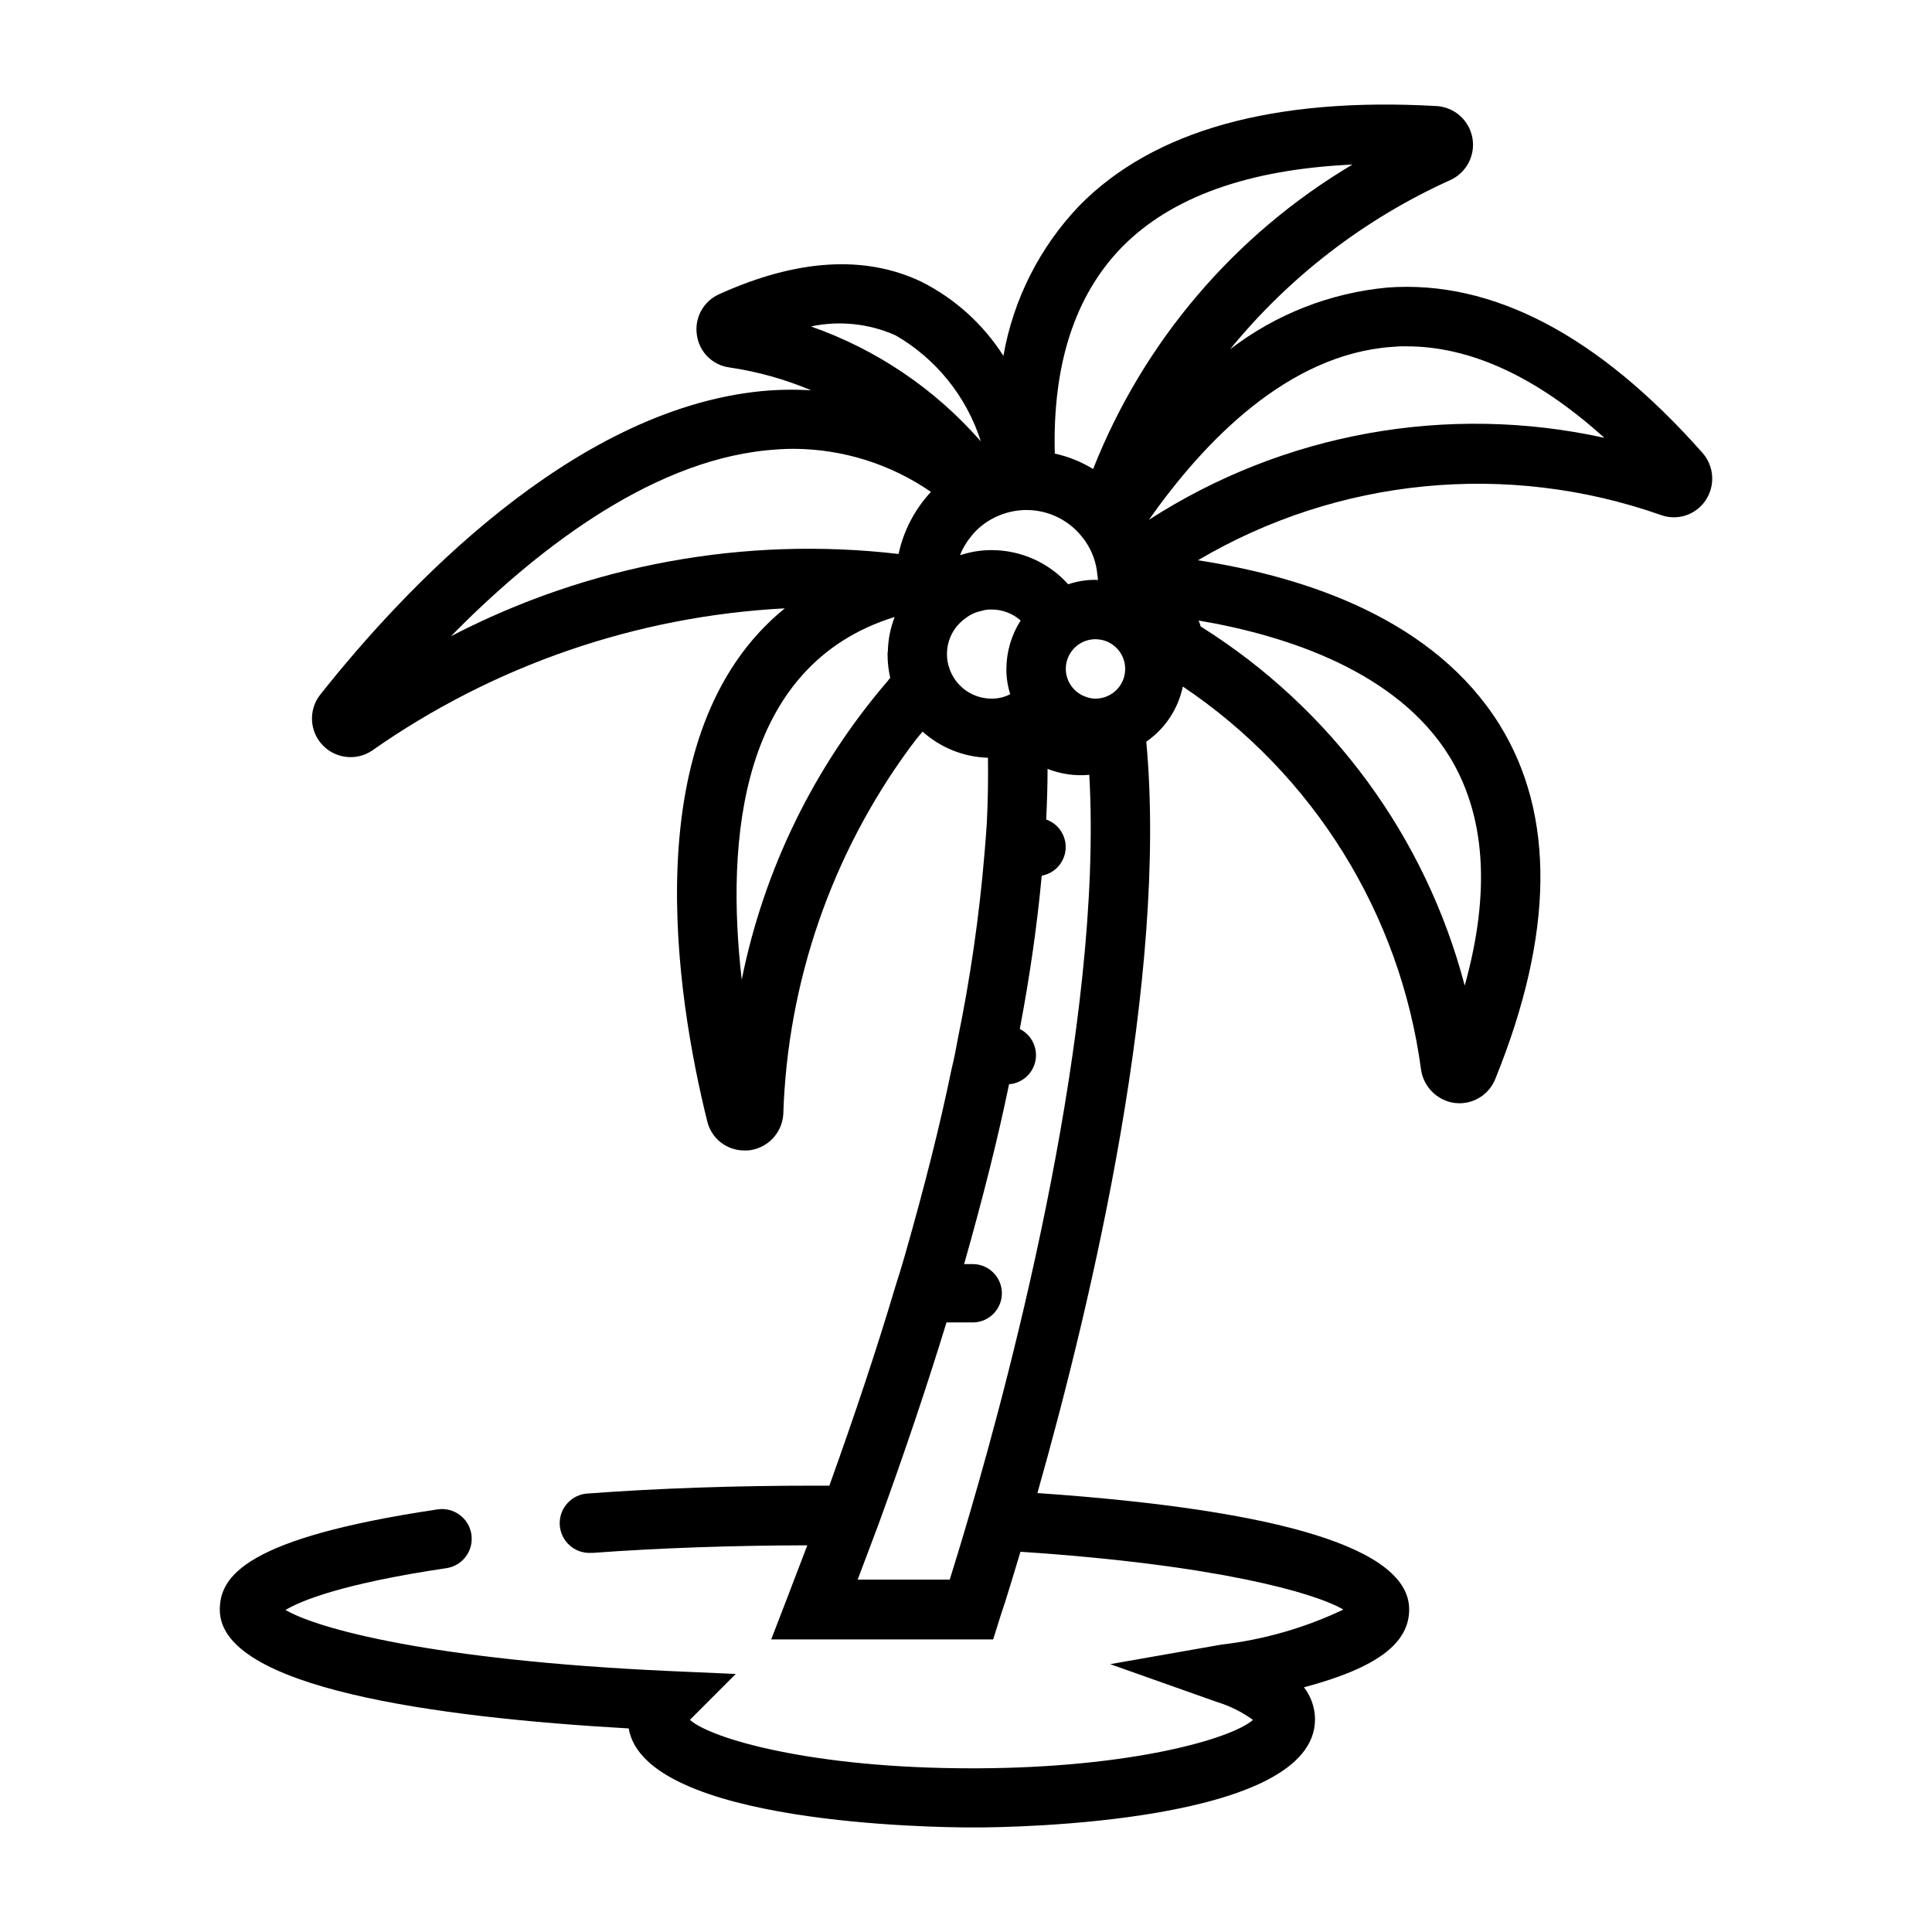
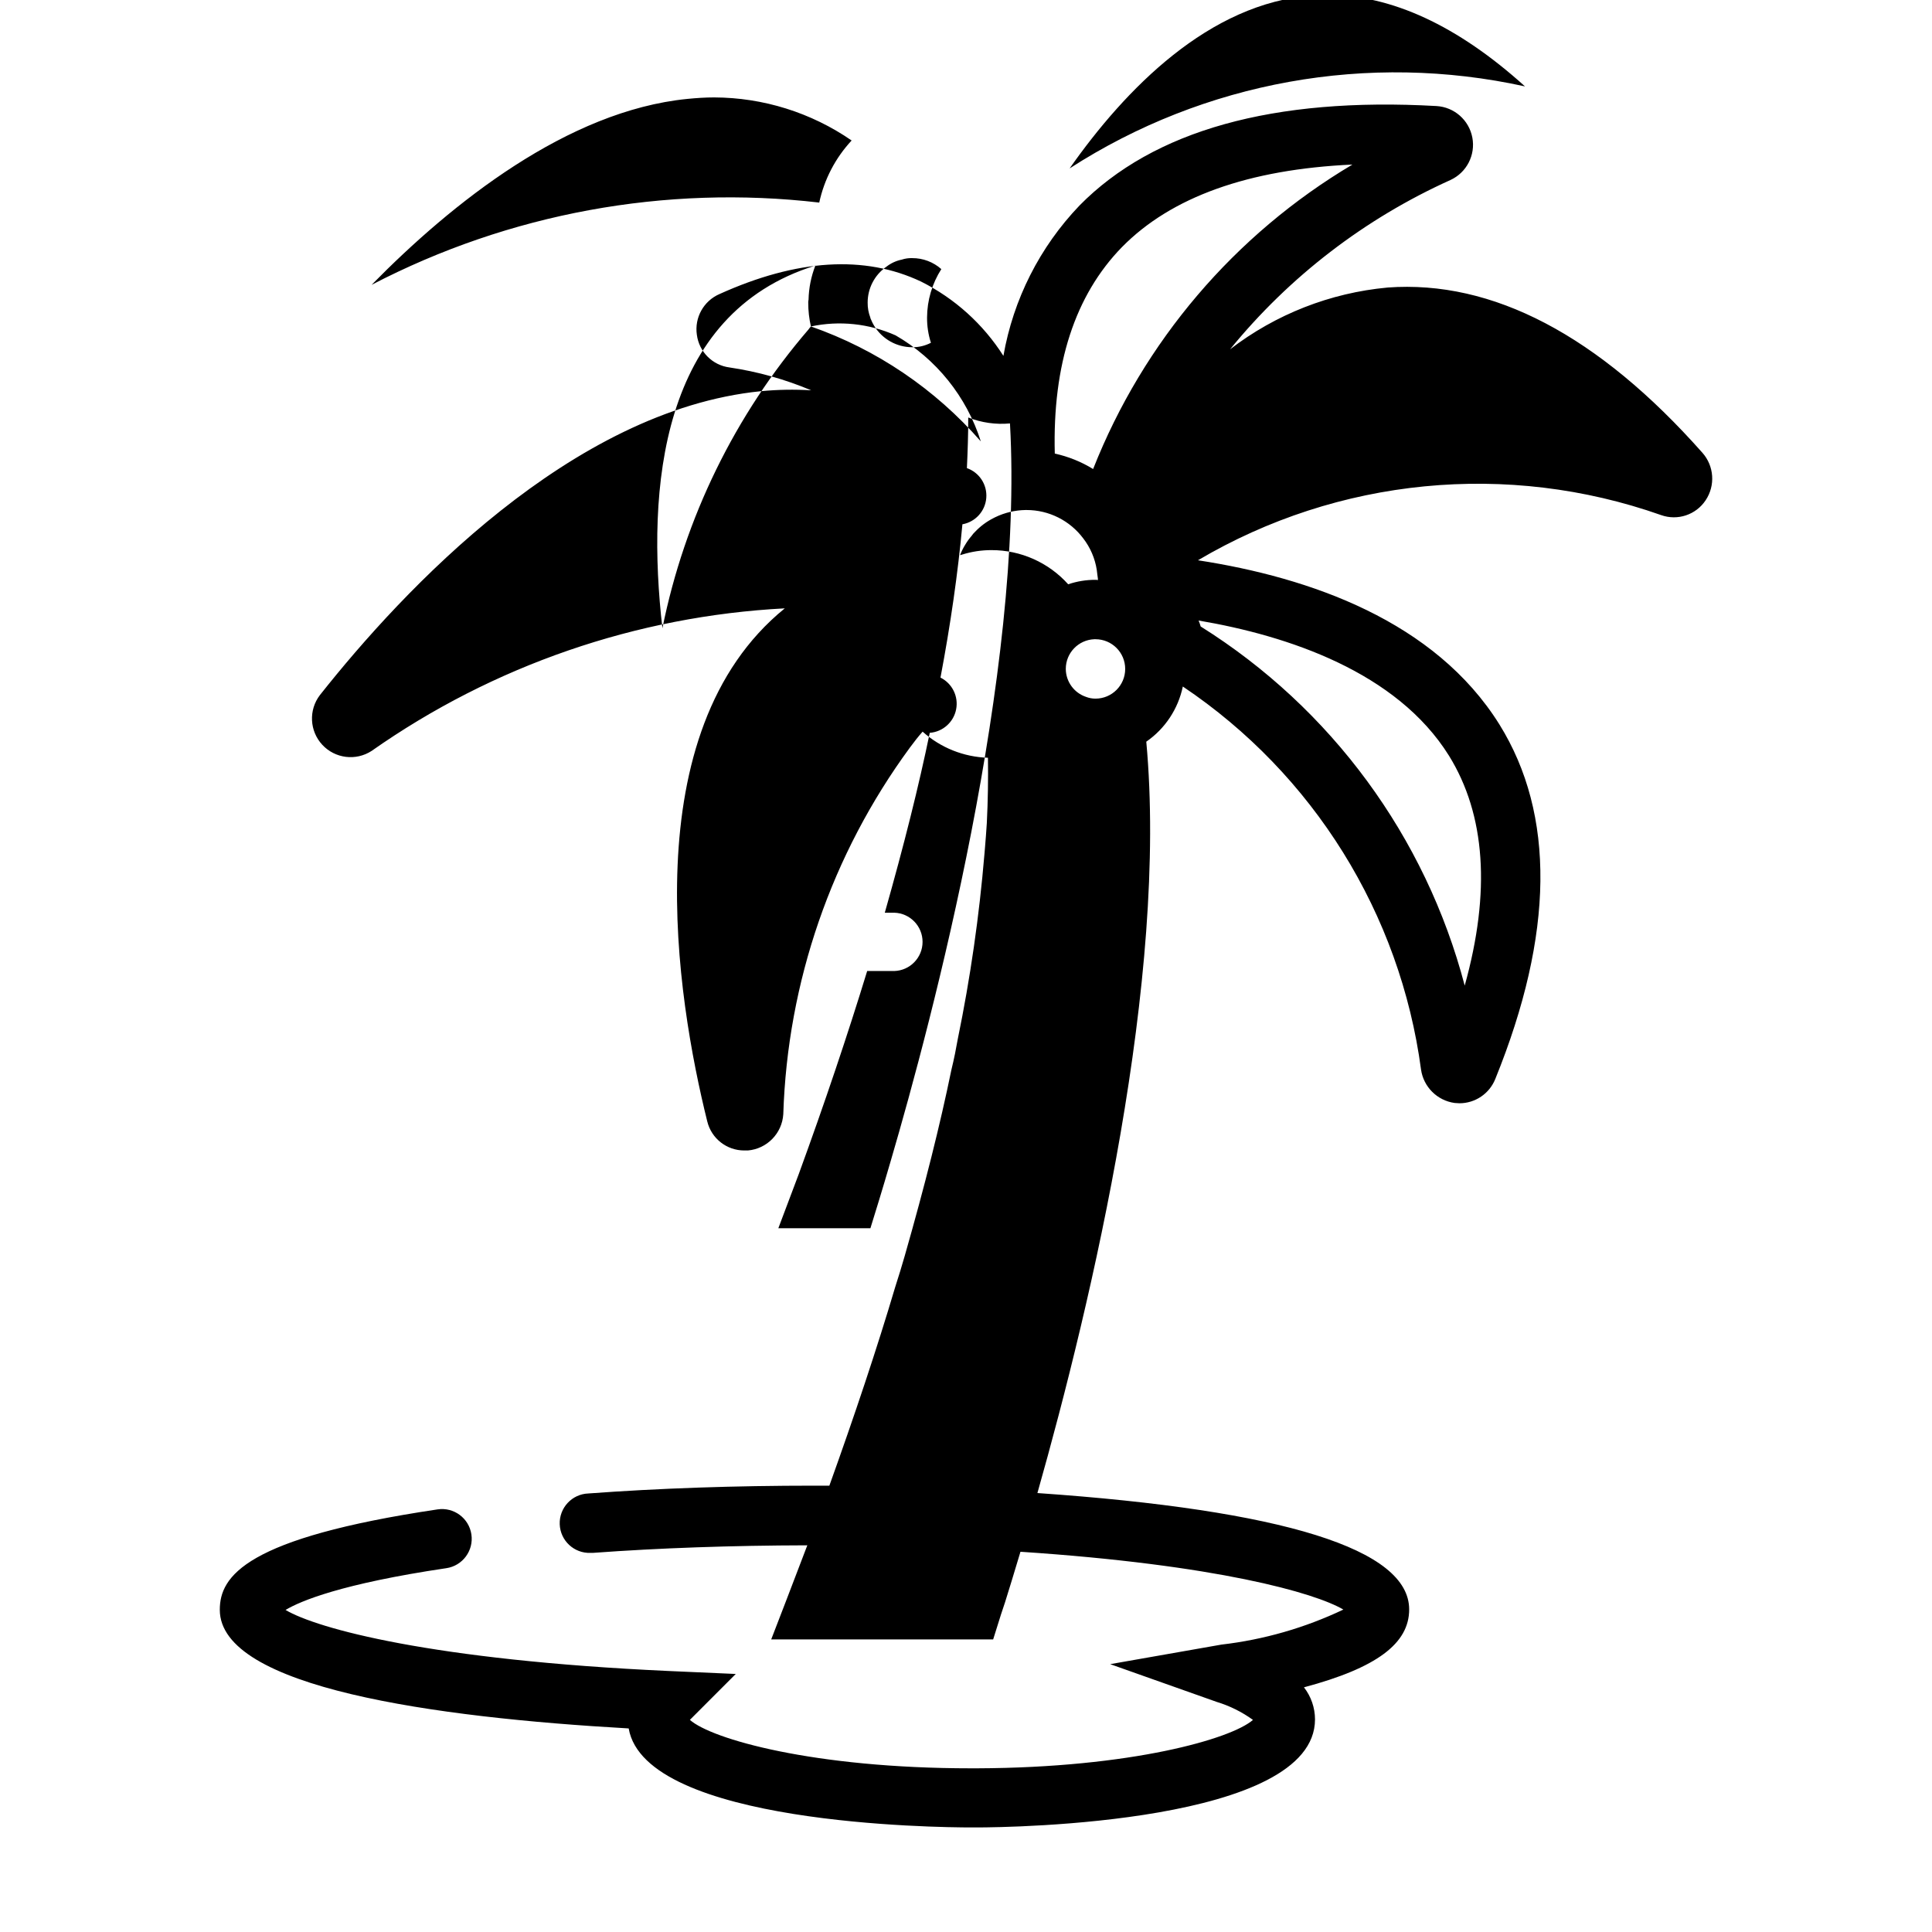
<svg xmlns="http://www.w3.org/2000/svg" fill="#000000" width="800px" height="800px" version="1.1" viewBox="144 144 512 512">
-   <path d="m595.14 263.97c-27.551-31.094-55.578-45.816-83.445-43.77l0.004 0.004c-15.176 1.402-29.645 7.078-41.723 16.371 15.727-19.285 35.723-34.645 58.41-44.871 4.285-1.973 6.676-6.609 5.801-11.242-0.875-4.637-4.789-8.082-9.5-8.359-43.219-2.441-75.02 6.453-94.621 26.371v0.004c-10.52 10.984-17.531 24.848-20.152 39.832-5.356-8.414-12.891-15.215-21.805-19.68-14.957-7.086-32.906-5.984-53.449 3.305h-0.004c-4.199 1.832-6.648 6.25-5.981 10.785 0.582 4.519 4.137 8.078 8.656 8.66 7.445 1.098 14.719 3.137 21.648 6.059-4.461-0.273-8.934-0.195-13.383 0.238-50.145 5.039-94.699 52.586-116.82 80.531-3.019 3.953-2.754 9.508 0.625 13.16 3.379 3.652 8.895 4.344 13.074 1.637 32.223-22.637 70.172-35.73 109.5-37.785-40.227 32.668-28.652 103.28-20.547 135.95 1.098 4.543 5.168 7.734 9.84 7.715h0.945c5.066-0.449 9.043-4.527 9.367-9.602 1.109-35.027 12.801-68.895 33.535-97.141 1.102-1.496 2.203-2.914 3.387-4.25l-0.004-0.004c4.777 4.281 10.91 6.731 17.32 6.922 0.078 5.566 0 11.328-0.301 17.32-0.125 2.133-0.316 4.375-0.504 6.731l-0.117 1.379v-0.004c-1.383 16.52-3.746 32.941-7.086 49.176-0.441 2.504-0.953 5.148-1.684 8.117-2.977 14.508-7.031 30.645-12.375 49.332-0.789 2.684-1.574 5.367-2.496 8.164-4.871 16.422-10.809 34.156-17.465 52.688h-3.938c-21.129 0-41.297 0.691-59.93 2.07-4.348 0.156-7.746 3.809-7.59 8.156s3.809 7.746 8.156 7.59h0.59c17.68-1.301 36.816-1.961 56.867-2.008-1.77 4.66-3.574 9.383-5.441 14.234l-4.125 10.699h58.82l1.73-5.512c0-0.047 0.465-1.488 1.418-4.328 0.953-3.055 2.363-7.59 4.086-13.383 52.09 3.449 78.027 10.887 85.578 15.32v-0.004c-10.191 4.848-21.117 7.988-32.328 9.289l-29.473 5.18 28.207 9.996h-0.004c3.457 1.047 6.711 2.66 9.637 4.777-5.691 5-32.172 12.691-73.211 12.832h-1.426c-41.918 0-68.887-7.769-74.586-12.84l12.156-12.164-17.82-0.789c-62.754-2.867-93.18-11.242-101.49-16.176 3.938-2.363 14.754-6.934 42.629-11.074l-0.008 0.004c4.301-0.645 7.269-4.652 6.629-8.953-0.641-4.301-4.648-7.269-8.949-6.629-50.867 7.574-57.727 17.695-57.727 26.609 0 20.617 56.773 28.52 108.36 31.441 4.375 25.449 81.758 26.238 90.809 26.238h1.434c9.18 0 89.641-1.102 89.641-28.652v-0.004c-0.012-3.074-1.043-6.055-2.93-8.477 19.348-5.164 27.883-11.645 27.883-20.648 0-15.957-33.18-26.309-98.52-30.836 14.516-51.23 34.637-136.62 28.852-199.12 4.984-3.453 8.449-8.684 9.684-14.621 34.625 23.238 57.617 60.215 63.133 101.55 0.676 4.59 4.301 8.18 8.895 8.816 0.473 0 0.867 0.078 1.258 0.078h0.004c4.199 0.008 7.973-2.555 9.523-6.453 15.586-38.414 15.902-70.062 1.102-93.914-17.082-27.395-50.145-38.965-79.902-43.531l0.004-0.004c37.129-21.93 82.062-26.312 122.73-11.973 4.375 1.562 9.246-0.062 11.809-3.934 2.613-3.906 2.254-9.086-0.875-12.598zm-67.148 80.293c9.684 15.664 11.098 36.055 4.172 60.93v0.004c-10.359-39.477-35.387-73.512-69.973-95.176-0.148-0.535-0.332-1.062-0.551-1.574 23.688 4.016 52.508 13.621 66.352 35.82zm-86.668-134.77c13.066-13.305 33.535-20.625 61.086-21.883v-0.004c-31.215 18.539-55.391 46.922-68.723 80.691-3.133-1.926-6.566-3.309-10.156-4.094-0.629-23.617 5.356-41.957 17.793-54.711zm-14.879 111.78c-0.004-4.227 3.332-7.703 7.555-7.871h0.316c4.348 0 7.871 3.523 7.871 7.871s-3.523 7.871-7.871 7.871c-0.863 0.004-1.715-0.156-2.519-0.469-3.18-1.074-5.328-4.047-5.352-7.402zm-18.973-40.07 0.316-0.156c2.484-1.195 5.199-1.84 7.957-1.887h0.316c5.922 0 11.496 2.805 15.035 7.555l0.629 0.867c1.734 2.555 2.793 5.508 3.07 8.582l0.156 1.18v0.395c-0.203-0.066-0.414-0.094-0.629-0.078-2.461-0.012-4.91 0.387-7.242 1.18-5.176-5.769-12.566-9.062-20.316-9.055-2.644-0.004-5.273 0.395-7.793 1.184-0.156 0.078-0.395 0.078-0.551 0.156 0.375-0.988 0.848-1.938 1.414-2.836 0.48-0.809 1.035-1.574 1.652-2.281 0.246-0.375 0.539-0.719 0.867-1.023 1.426-1.516 3.102-2.766 4.961-3.699zm-48.57-50.695v0.004c7.539-1.605 15.395-0.777 22.434 2.359 10.773 6.223 18.832 16.246 22.594 28.105-12.117-13.883-27.633-24.383-45.027-30.465zm21.02 93.125v0.004c-0.23 0.246-0.441 0.508-0.629 0.785-19.484 22.645-32.82 49.914-38.73 79.195-4.25-36.918-0.629-83.363 40.539-96.117-1.129 2.887-1.742 5.949-1.809 9.051-0.066 0.258-0.094 0.523-0.082 0.789-0.004 2.117 0.23 4.231 0.711 6.297zm2.203-32.828v0.004c-40.836-4.758-82.156 2.84-118.63 21.805 21.332-21.727 51.957-46.129 83.68-49.277 2.363-0.234 4.723-0.395 7.086-0.395 13.023 0.039 25.73 4.019 36.449 11.414-4.293 4.613-7.258 10.297-8.582 16.453zm14.562 32.668v0.008c-0.336-0.555-0.625-1.133-0.863-1.734-0.09-0.145-0.145-0.305-0.16-0.473-0.484-1.254-0.723-2.59-0.707-3.934-0.012-3.797 1.84-7.359 4.957-9.527 1.199-0.941 2.602-1.586 4.094-1.887 0.891-0.293 1.824-0.426 2.758-0.395 2.84-0.012 5.586 1.023 7.715 2.91-2.449 3.836-3.762 8.285-3.781 12.832-0.016 2.273 0.328 4.531 1.023 6.691-1.531 0.797-3.234 1.203-4.957 1.18-4.117 0-7.938-2.148-10.078-5.664zm4.418 221.2c-2.289 7.871-4.188 14.004-5.414 17.941h-24.402c1.848-4.848 3.644-9.613 5.391-14.297 6.934-18.98 13.004-37.055 18.152-53.867h7.195v0.004c4.168-0.133 7.481-3.551 7.481-7.723 0-4.176-3.312-7.594-7.481-7.727h-2.527c5.109-17.996 9.047-33.746 11.91-47.664v-0.004c3.469-0.27 6.332-2.82 6.996-6.234 0.664-3.418-1.031-6.856-4.148-8.406 2.66-14.043 4.613-27.648 5.809-40.629 3.453-0.621 6.051-3.488 6.328-6.984 0.281-3.496-1.828-6.738-5.137-7.902 0.211-4.574 0.363-9.086 0.355-13.422l-0.004 0.004c3.512 1.383 7.301 1.926 11.062 1.574 3.738 65.988-20.539 157.71-31.566 195.33zm47.383-262.93c14.719-20.941 36.918-43.848 64.395-45.816l-0.004 0.008c1.281-0.129 2.57-0.184 3.859-0.156 17.004 0 34.559 8.109 52.426 24.246-41.512-9.141-84.957-1.32-120.68 21.727z" />
+   <path d="m595.14 263.97c-27.551-31.094-55.578-45.816-83.445-43.77l0.004 0.004c-15.176 1.402-29.645 7.078-41.723 16.371 15.727-19.285 35.723-34.645 58.41-44.871 4.285-1.973 6.676-6.609 5.801-11.242-0.875-4.637-4.789-8.082-9.5-8.359-43.219-2.441-75.02 6.453-94.621 26.371v0.004c-10.52 10.984-17.531 24.848-20.152 39.832-5.356-8.414-12.891-15.215-21.805-19.68-14.957-7.086-32.906-5.984-53.449 3.305h-0.004c-4.199 1.832-6.648 6.25-5.981 10.785 0.582 4.519 4.137 8.078 8.656 8.66 7.445 1.098 14.719 3.137 21.648 6.059-4.461-0.273-8.934-0.195-13.383 0.238-50.145 5.039-94.699 52.586-116.82 80.531-3.019 3.953-2.754 9.508 0.625 13.16 3.379 3.652 8.895 4.344 13.074 1.637 32.223-22.637 70.172-35.73 109.5-37.785-40.227 32.668-28.652 103.28-20.547 135.95 1.098 4.543 5.168 7.734 9.84 7.715h0.945c5.066-0.449 9.043-4.527 9.367-9.602 1.109-35.027 12.801-68.895 33.535-97.141 1.102-1.496 2.203-2.914 3.387-4.25l-0.004-0.004c4.777 4.281 10.91 6.731 17.32 6.922 0.078 5.566 0 11.328-0.301 17.32-0.125 2.133-0.316 4.375-0.504 6.731l-0.117 1.379v-0.004c-1.383 16.52-3.746 32.941-7.086 49.176-0.441 2.504-0.953 5.148-1.684 8.117-2.977 14.508-7.031 30.645-12.375 49.332-0.789 2.684-1.574 5.367-2.496 8.164-4.871 16.422-10.809 34.156-17.465 52.688h-3.938c-21.129 0-41.297 0.691-59.93 2.07-4.348 0.156-7.746 3.809-7.59 8.156s3.809 7.746 8.156 7.59h0.59c17.68-1.301 36.816-1.961 56.867-2.008-1.77 4.66-3.574 9.383-5.441 14.234l-4.125 10.699h58.82l1.73-5.512c0-0.047 0.465-1.488 1.418-4.328 0.953-3.055 2.363-7.59 4.086-13.383 52.09 3.449 78.027 10.887 85.578 15.32v-0.004c-10.191 4.848-21.117 7.988-32.328 9.289l-29.473 5.18 28.207 9.996h-0.004c3.457 1.047 6.711 2.66 9.637 4.777-5.691 5-32.172 12.691-73.211 12.832h-1.426c-41.918 0-68.887-7.769-74.586-12.84l12.156-12.164-17.82-0.789c-62.754-2.867-93.18-11.242-101.49-16.176 3.938-2.363 14.754-6.934 42.629-11.074l-0.008 0.004c4.301-0.645 7.269-4.652 6.629-8.953-0.641-4.301-4.648-7.269-8.949-6.629-50.867 7.574-57.727 17.695-57.727 26.609 0 20.617 56.773 28.52 108.36 31.441 4.375 25.449 81.758 26.238 90.809 26.238h1.434c9.18 0 89.641-1.102 89.641-28.652v-0.004c-0.012-3.074-1.043-6.055-2.93-8.477 19.348-5.164 27.883-11.645 27.883-20.648 0-15.957-33.18-26.309-98.52-30.836 14.516-51.23 34.637-136.62 28.852-199.12 4.984-3.453 8.449-8.684 9.684-14.621 34.625 23.238 57.617 60.215 63.133 101.55 0.676 4.59 4.301 8.18 8.895 8.816 0.473 0 0.867 0.078 1.258 0.078h0.004c4.199 0.008 7.973-2.555 9.523-6.453 15.586-38.414 15.902-70.062 1.102-93.914-17.082-27.395-50.145-38.965-79.902-43.531l0.004-0.004c37.129-21.93 82.062-26.312 122.73-11.973 4.375 1.562 9.246-0.062 11.809-3.934 2.613-3.906 2.254-9.086-0.875-12.598zm-67.148 80.293c9.684 15.664 11.098 36.055 4.172 60.93v0.004c-10.359-39.477-35.387-73.512-69.973-95.176-0.148-0.535-0.332-1.062-0.551-1.574 23.688 4.016 52.508 13.621 66.352 35.82zm-86.668-134.77c13.066-13.305 33.535-20.625 61.086-21.883v-0.004c-31.215 18.539-55.391 46.922-68.723 80.691-3.133-1.926-6.566-3.309-10.156-4.094-0.629-23.617 5.356-41.957 17.793-54.711zm-14.879 111.78c-0.004-4.227 3.332-7.703 7.555-7.871h0.316c4.348 0 7.871 3.523 7.871 7.871s-3.523 7.871-7.871 7.871c-0.863 0.004-1.715-0.156-2.519-0.469-3.18-1.074-5.328-4.047-5.352-7.402zm-18.973-40.07 0.316-0.156c2.484-1.195 5.199-1.84 7.957-1.887h0.316c5.922 0 11.496 2.805 15.035 7.555l0.629 0.867c1.734 2.555 2.793 5.508 3.07 8.582l0.156 1.18v0.395c-0.203-0.066-0.414-0.094-0.629-0.078-2.461-0.012-4.91 0.387-7.242 1.18-5.176-5.769-12.566-9.062-20.316-9.055-2.644-0.004-5.273 0.395-7.793 1.184-0.156 0.078-0.395 0.078-0.551 0.156 0.375-0.988 0.848-1.938 1.414-2.836 0.48-0.809 1.035-1.574 1.652-2.281 0.246-0.375 0.539-0.719 0.867-1.023 1.426-1.516 3.102-2.766 4.961-3.699zm-48.57-50.695v0.004c7.539-1.605 15.395-0.777 22.434 2.359 10.773 6.223 18.832 16.246 22.594 28.105-12.117-13.883-27.633-24.383-45.027-30.465zv0.004c-0.23 0.246-0.441 0.508-0.629 0.785-19.484 22.645-32.82 49.914-38.73 79.195-4.25-36.918-0.629-83.363 40.539-96.117-1.129 2.887-1.742 5.949-1.809 9.051-0.066 0.258-0.094 0.523-0.082 0.789-0.004 2.117 0.23 4.231 0.711 6.297zm2.203-32.828v0.004c-40.836-4.758-82.156 2.84-118.63 21.805 21.332-21.727 51.957-46.129 83.68-49.277 2.363-0.234 4.723-0.395 7.086-0.395 13.023 0.039 25.73 4.019 36.449 11.414-4.293 4.613-7.258 10.297-8.582 16.453zm14.562 32.668v0.008c-0.336-0.555-0.625-1.133-0.863-1.734-0.09-0.145-0.145-0.305-0.16-0.473-0.484-1.254-0.723-2.59-0.707-3.934-0.012-3.797 1.84-7.359 4.957-9.527 1.199-0.941 2.602-1.586 4.094-1.887 0.891-0.293 1.824-0.426 2.758-0.395 2.84-0.012 5.586 1.023 7.715 2.91-2.449 3.836-3.762 8.285-3.781 12.832-0.016 2.273 0.328 4.531 1.023 6.691-1.531 0.797-3.234 1.203-4.957 1.18-4.117 0-7.938-2.148-10.078-5.664zm4.418 221.2c-2.289 7.871-4.188 14.004-5.414 17.941h-24.402c1.848-4.848 3.644-9.613 5.391-14.297 6.934-18.98 13.004-37.055 18.152-53.867h7.195v0.004c4.168-0.133 7.481-3.551 7.481-7.723 0-4.176-3.312-7.594-7.481-7.727h-2.527c5.109-17.996 9.047-33.746 11.91-47.664v-0.004c3.469-0.27 6.332-2.82 6.996-6.234 0.664-3.418-1.031-6.856-4.148-8.406 2.66-14.043 4.613-27.648 5.809-40.629 3.453-0.621 6.051-3.488 6.328-6.984 0.281-3.496-1.828-6.738-5.137-7.902 0.211-4.574 0.363-9.086 0.355-13.422l-0.004 0.004c3.512 1.383 7.301 1.926 11.062 1.574 3.738 65.988-20.539 157.71-31.566 195.33zm47.383-262.93c14.719-20.941 36.918-43.848 64.395-45.816l-0.004 0.008c1.281-0.129 2.57-0.184 3.859-0.156 17.004 0 34.559 8.109 52.426 24.246-41.512-9.141-84.957-1.32-120.68 21.727z" />
</svg>